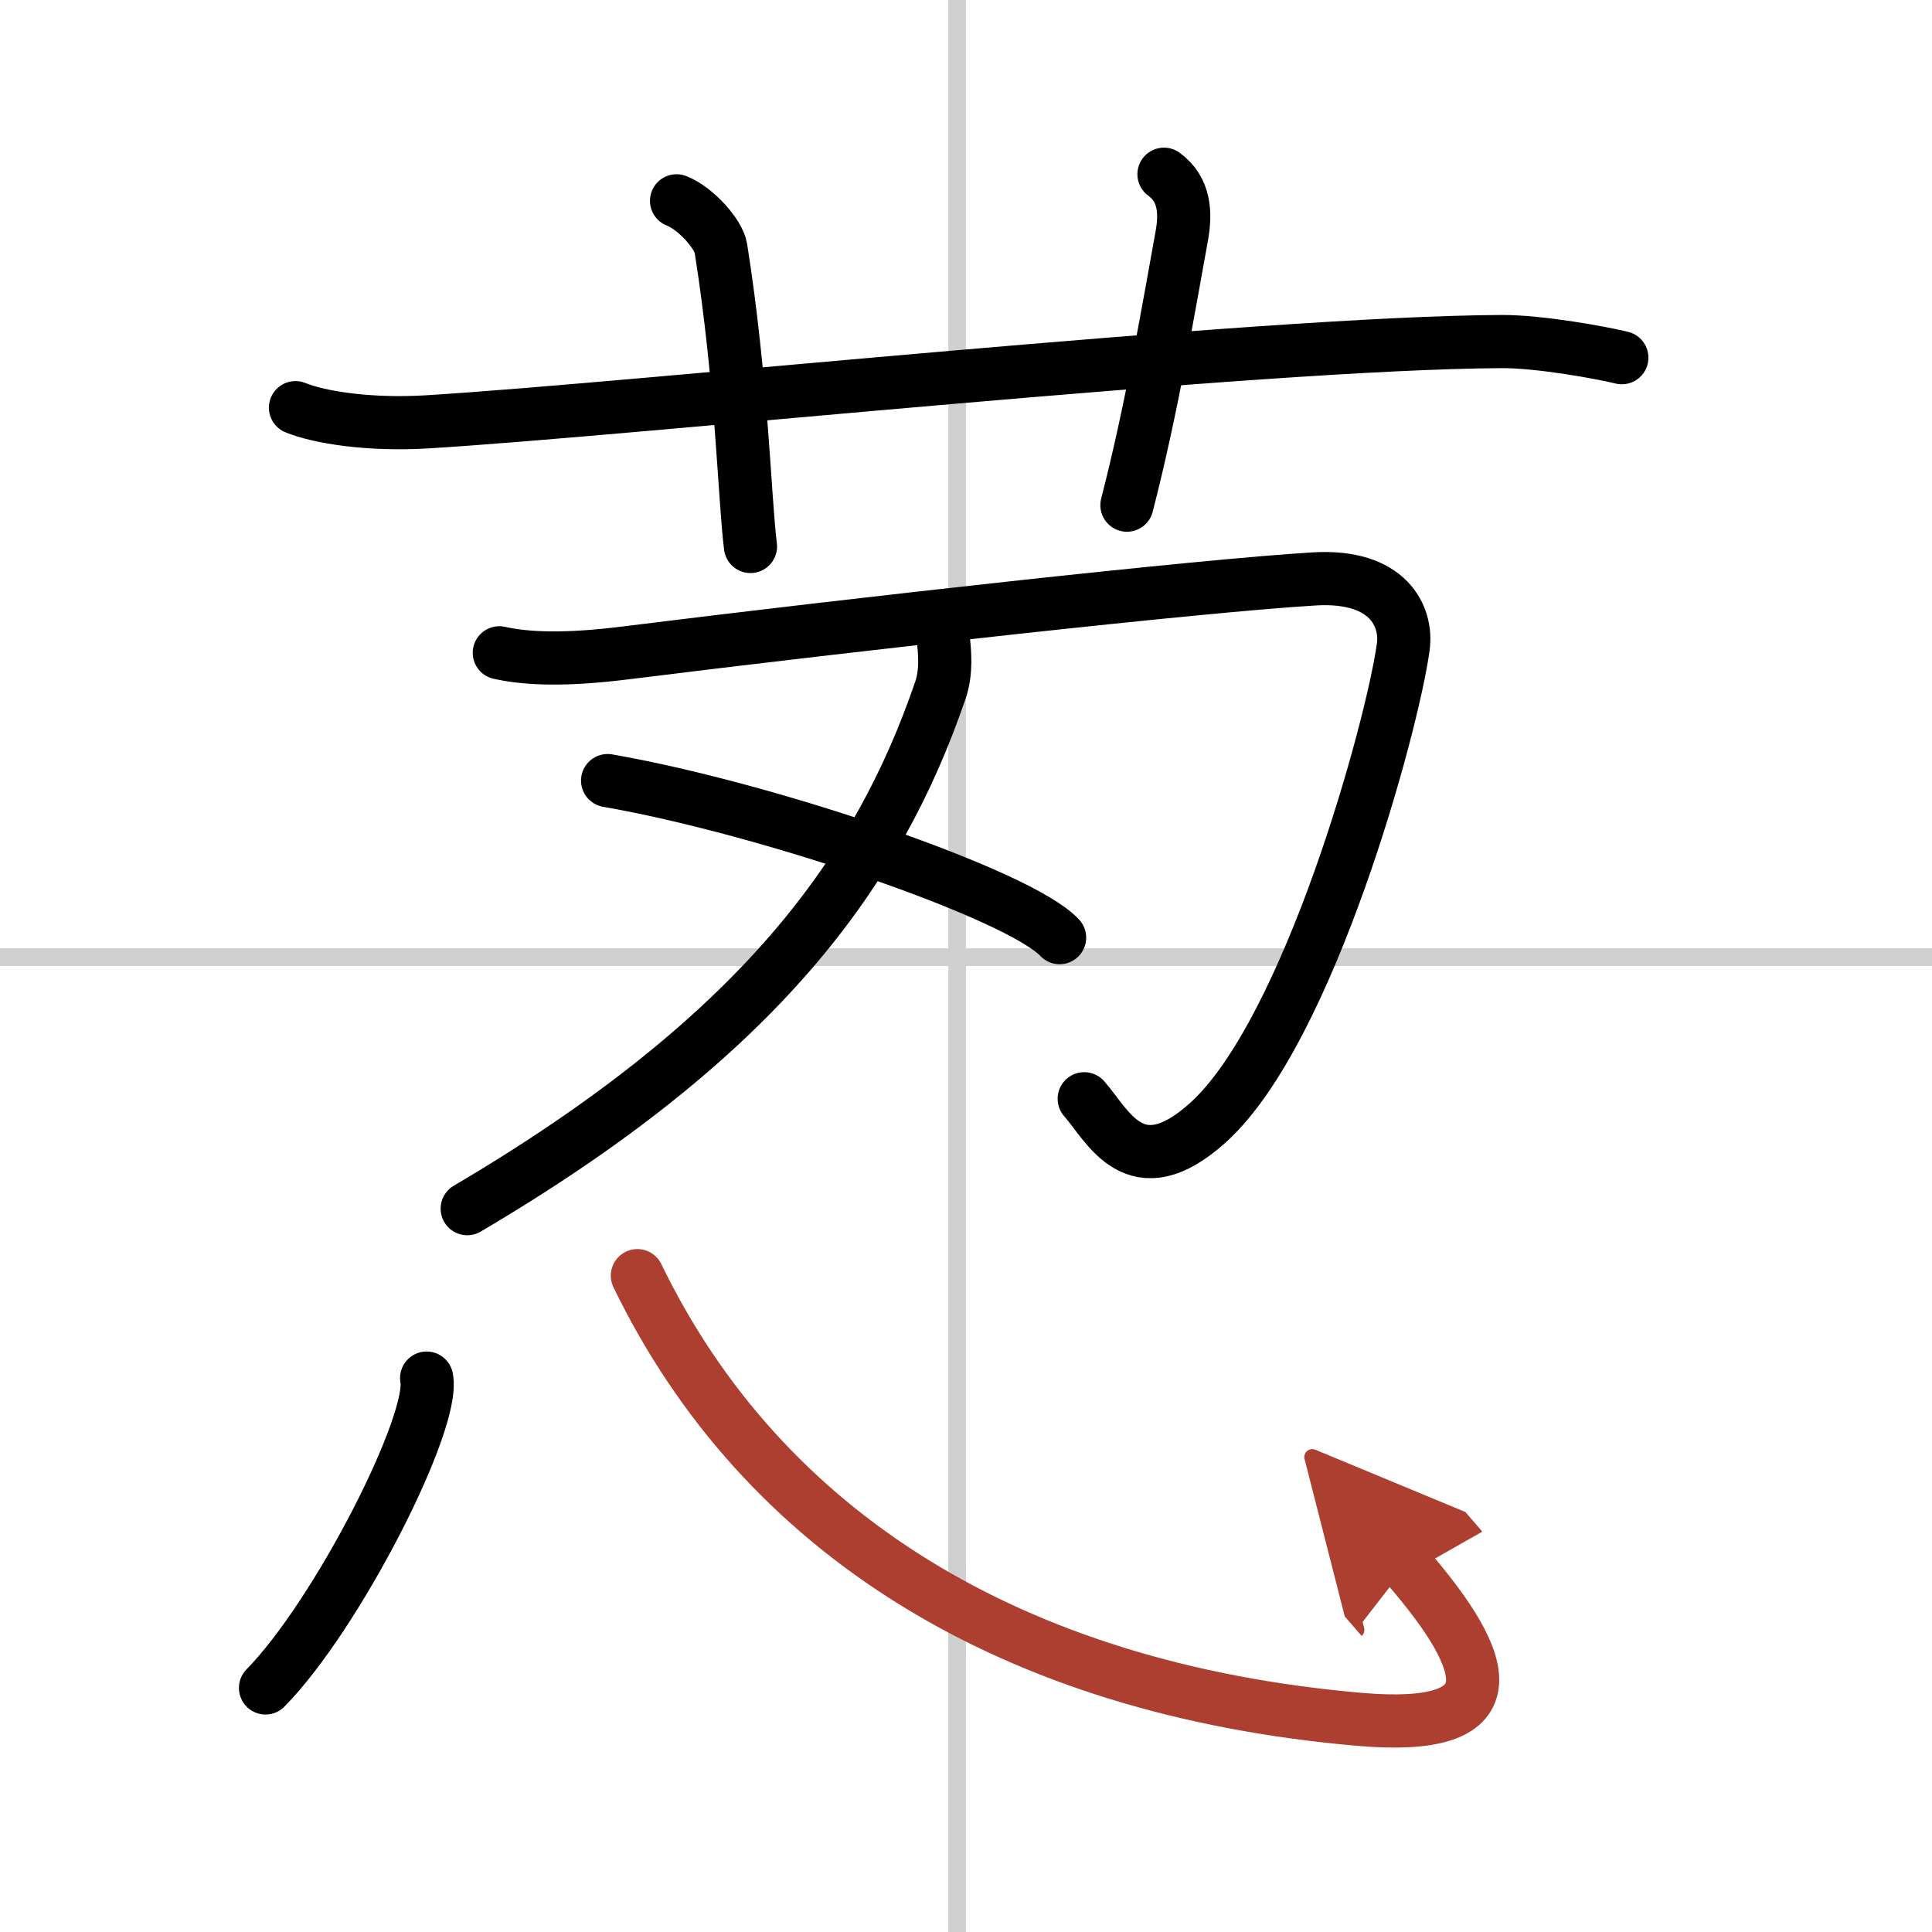
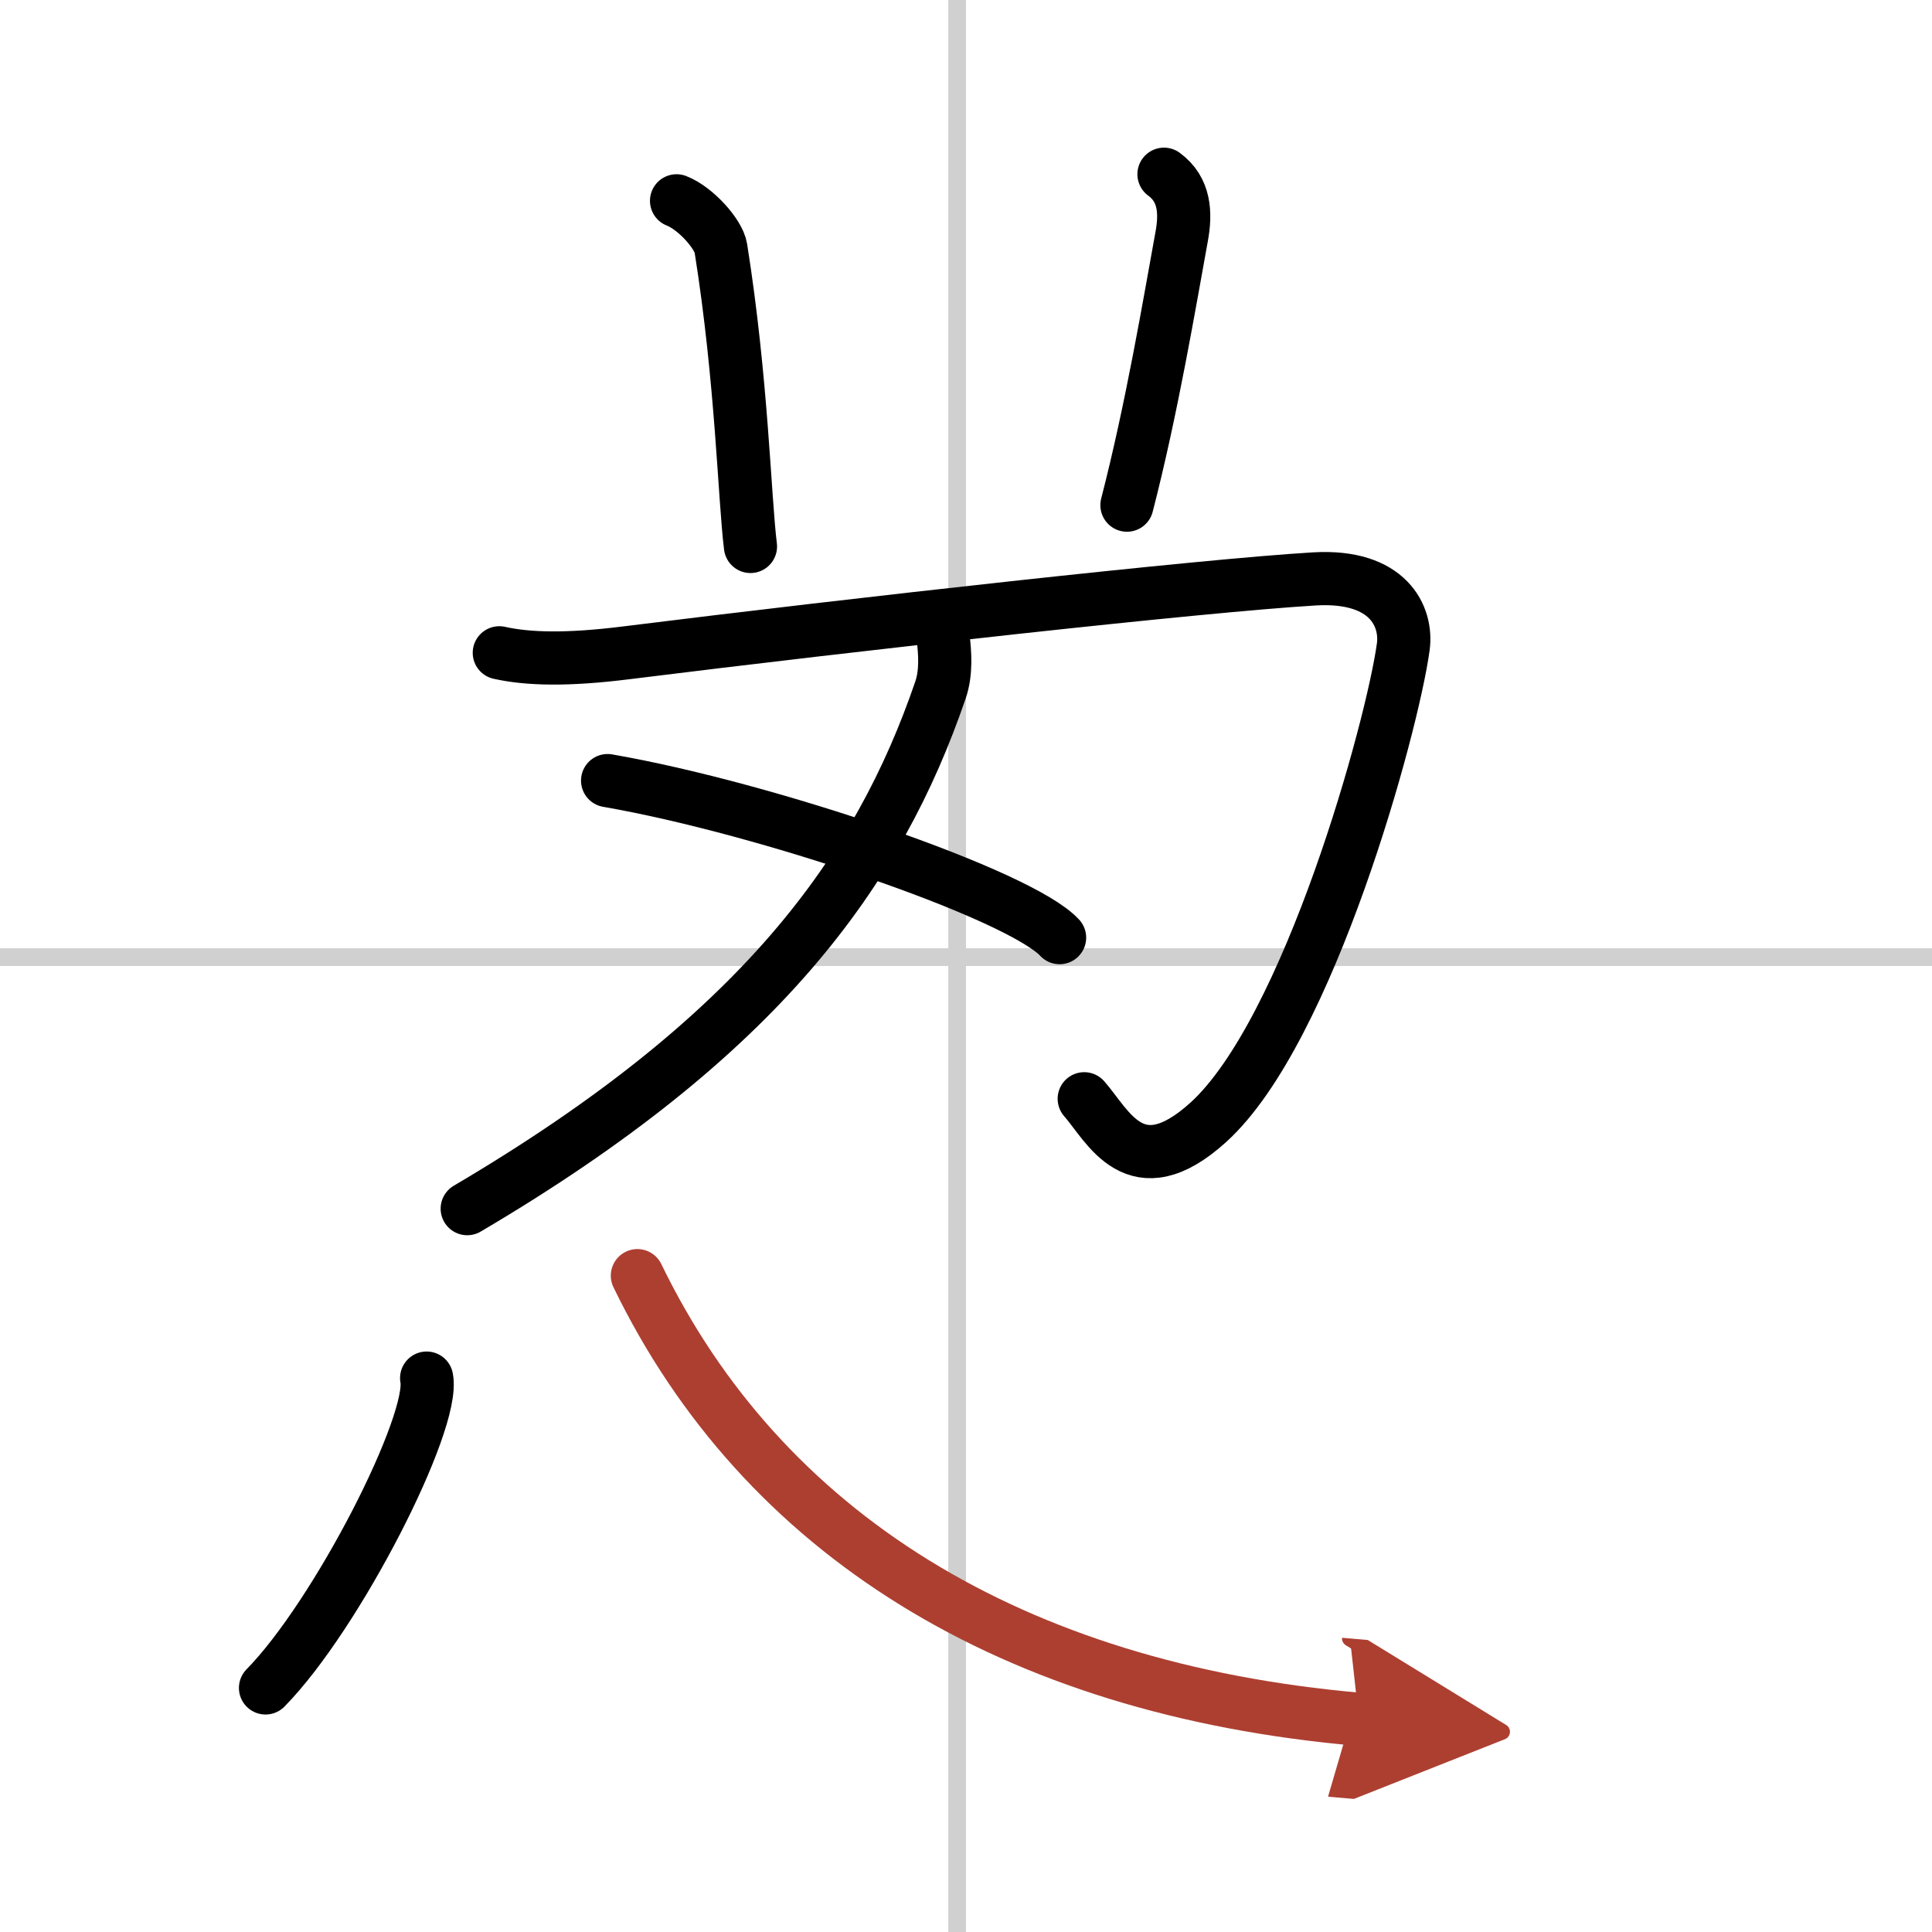
<svg xmlns="http://www.w3.org/2000/svg" width="400" height="400" viewBox="0 0 109 109">
  <defs>
    <marker id="a" markerWidth="4" orient="auto" refX="1" refY="5" viewBox="0 0 10 10">
      <polyline points="0 0 10 5 0 10 1 5" fill="#ad3f31" stroke="#ad3f31" />
    </marker>
  </defs>
  <g fill="none" stroke="#000" stroke-linecap="round" stroke-linejoin="round" stroke-width="3">
    <rect width="100%" height="100%" fill="#fff" stroke="#fff" />
    <line x1="54" x2="54" y2="109" stroke="#d0d0d0" stroke-width="1" />
    <line x2="109" y1="54" y2="54" stroke="#d0d0d0" stroke-width="1" />
-     <path d="m16.67 23c1.29 0.53 4.08 1 7.43 0.8 11.92-0.73 46.9-4.46 60.62-4.53 2.16-0.01 5.7 0.64 6.78 0.91" />
    <path d="m38.17 11.33c1.08 0.42 2.37 1.87 2.5 2.67 1.19 7.48 1.33 14.11 1.67 16.83" />
    <path d="M65.67,9.83c1.18,0.86,1.24,2.19,1,3.5C66,17,65,23,63.58,28.5" />
    <path d="m28.17 36.83c1.62 0.36 3.83 0.42 7.17 0 12.99-1.62 32.42-3.79 38.83-4.17 4.17-0.24 5.23 2.13 5 3.83-0.61 4.48-5.32 21.68-11 26.83-4.13 3.74-5.67 0.17-7-1.33" />
    <path d="m53.22 36.05c0.08 0.72 0.19 1.86-0.16 2.88-3.49 10.19-10.1 19.48-26.7 29.26" />
    <path d="m34.28 44.04c9 1.56 23.25 6.43 25.5 8.86" />
    <path d="m24.07 77.75c0.5 2.47-5.05 13.37-9.09 17.48" />
-     <path d="M35.96,71.97C42.99,86.48,57.05,95.29,76.67,97c8.58,0.75,7.58-3,2.67-8.67" marker-end="url(#a)" stroke="#ad3f31" />
+     <path d="M35.96,71.97C42.99,86.48,57.05,95.29,76.67,97" marker-end="url(#a)" stroke="#ad3f31" />
  </g>
</svg>